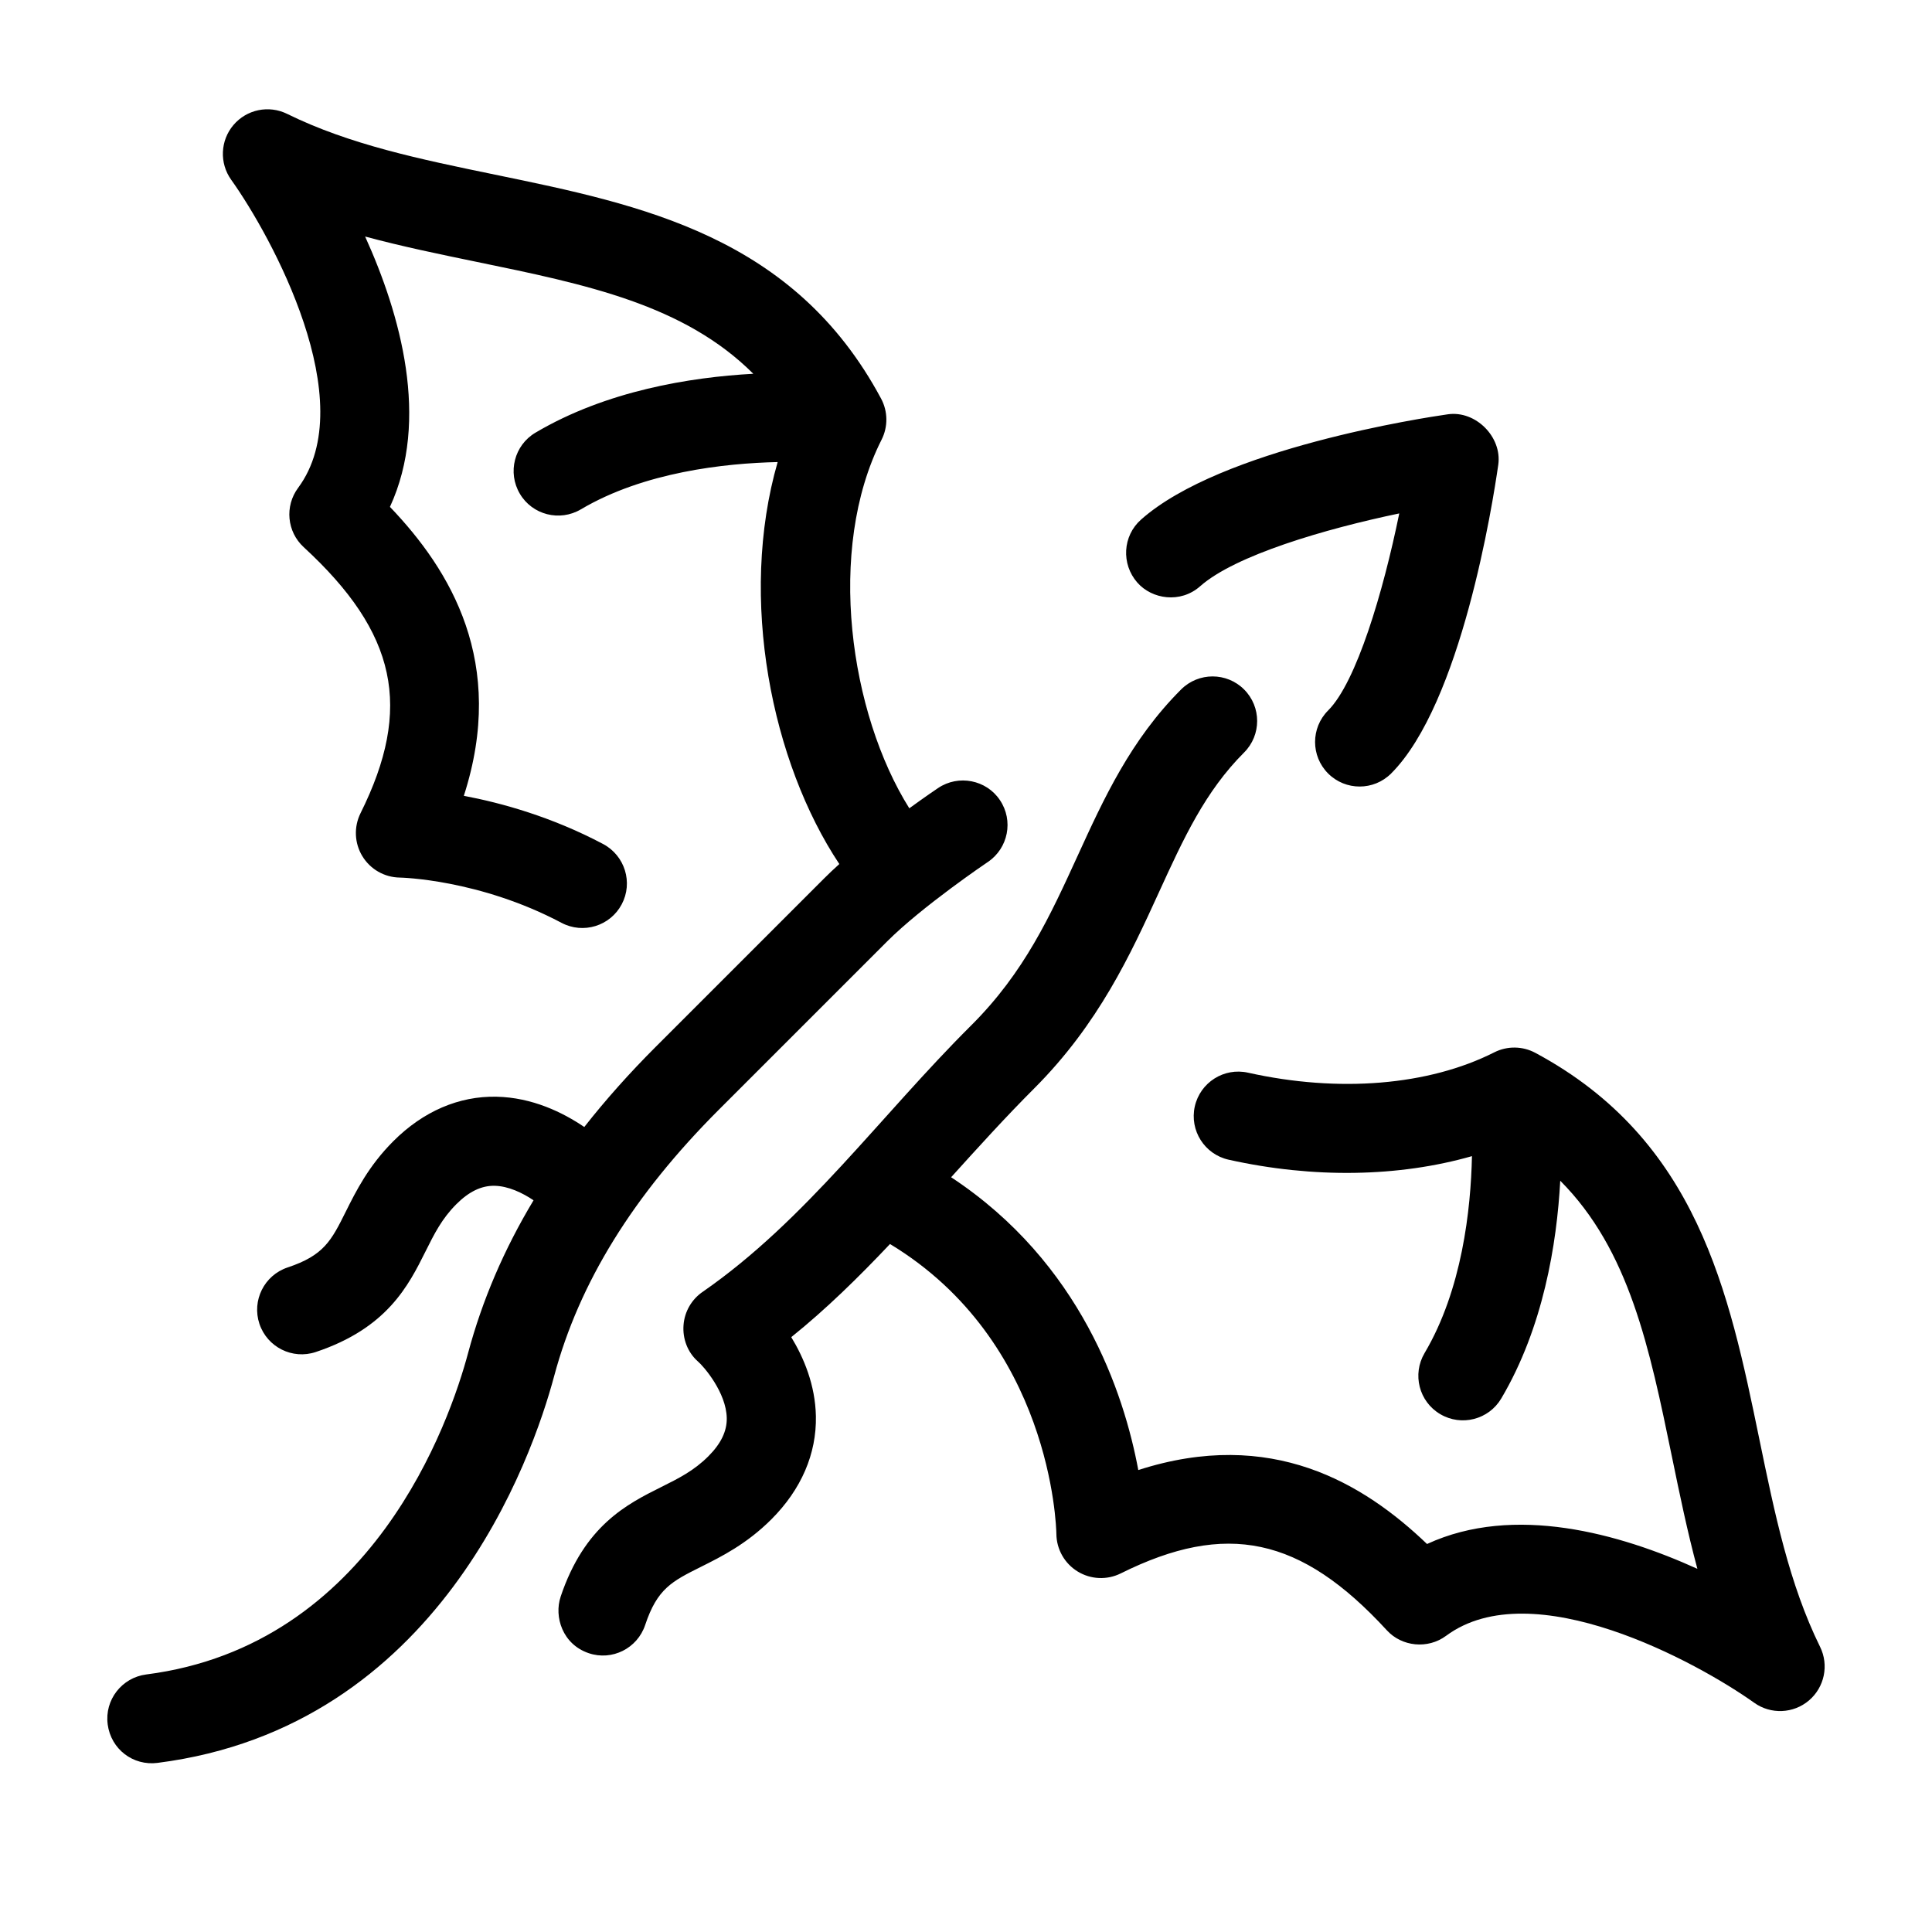
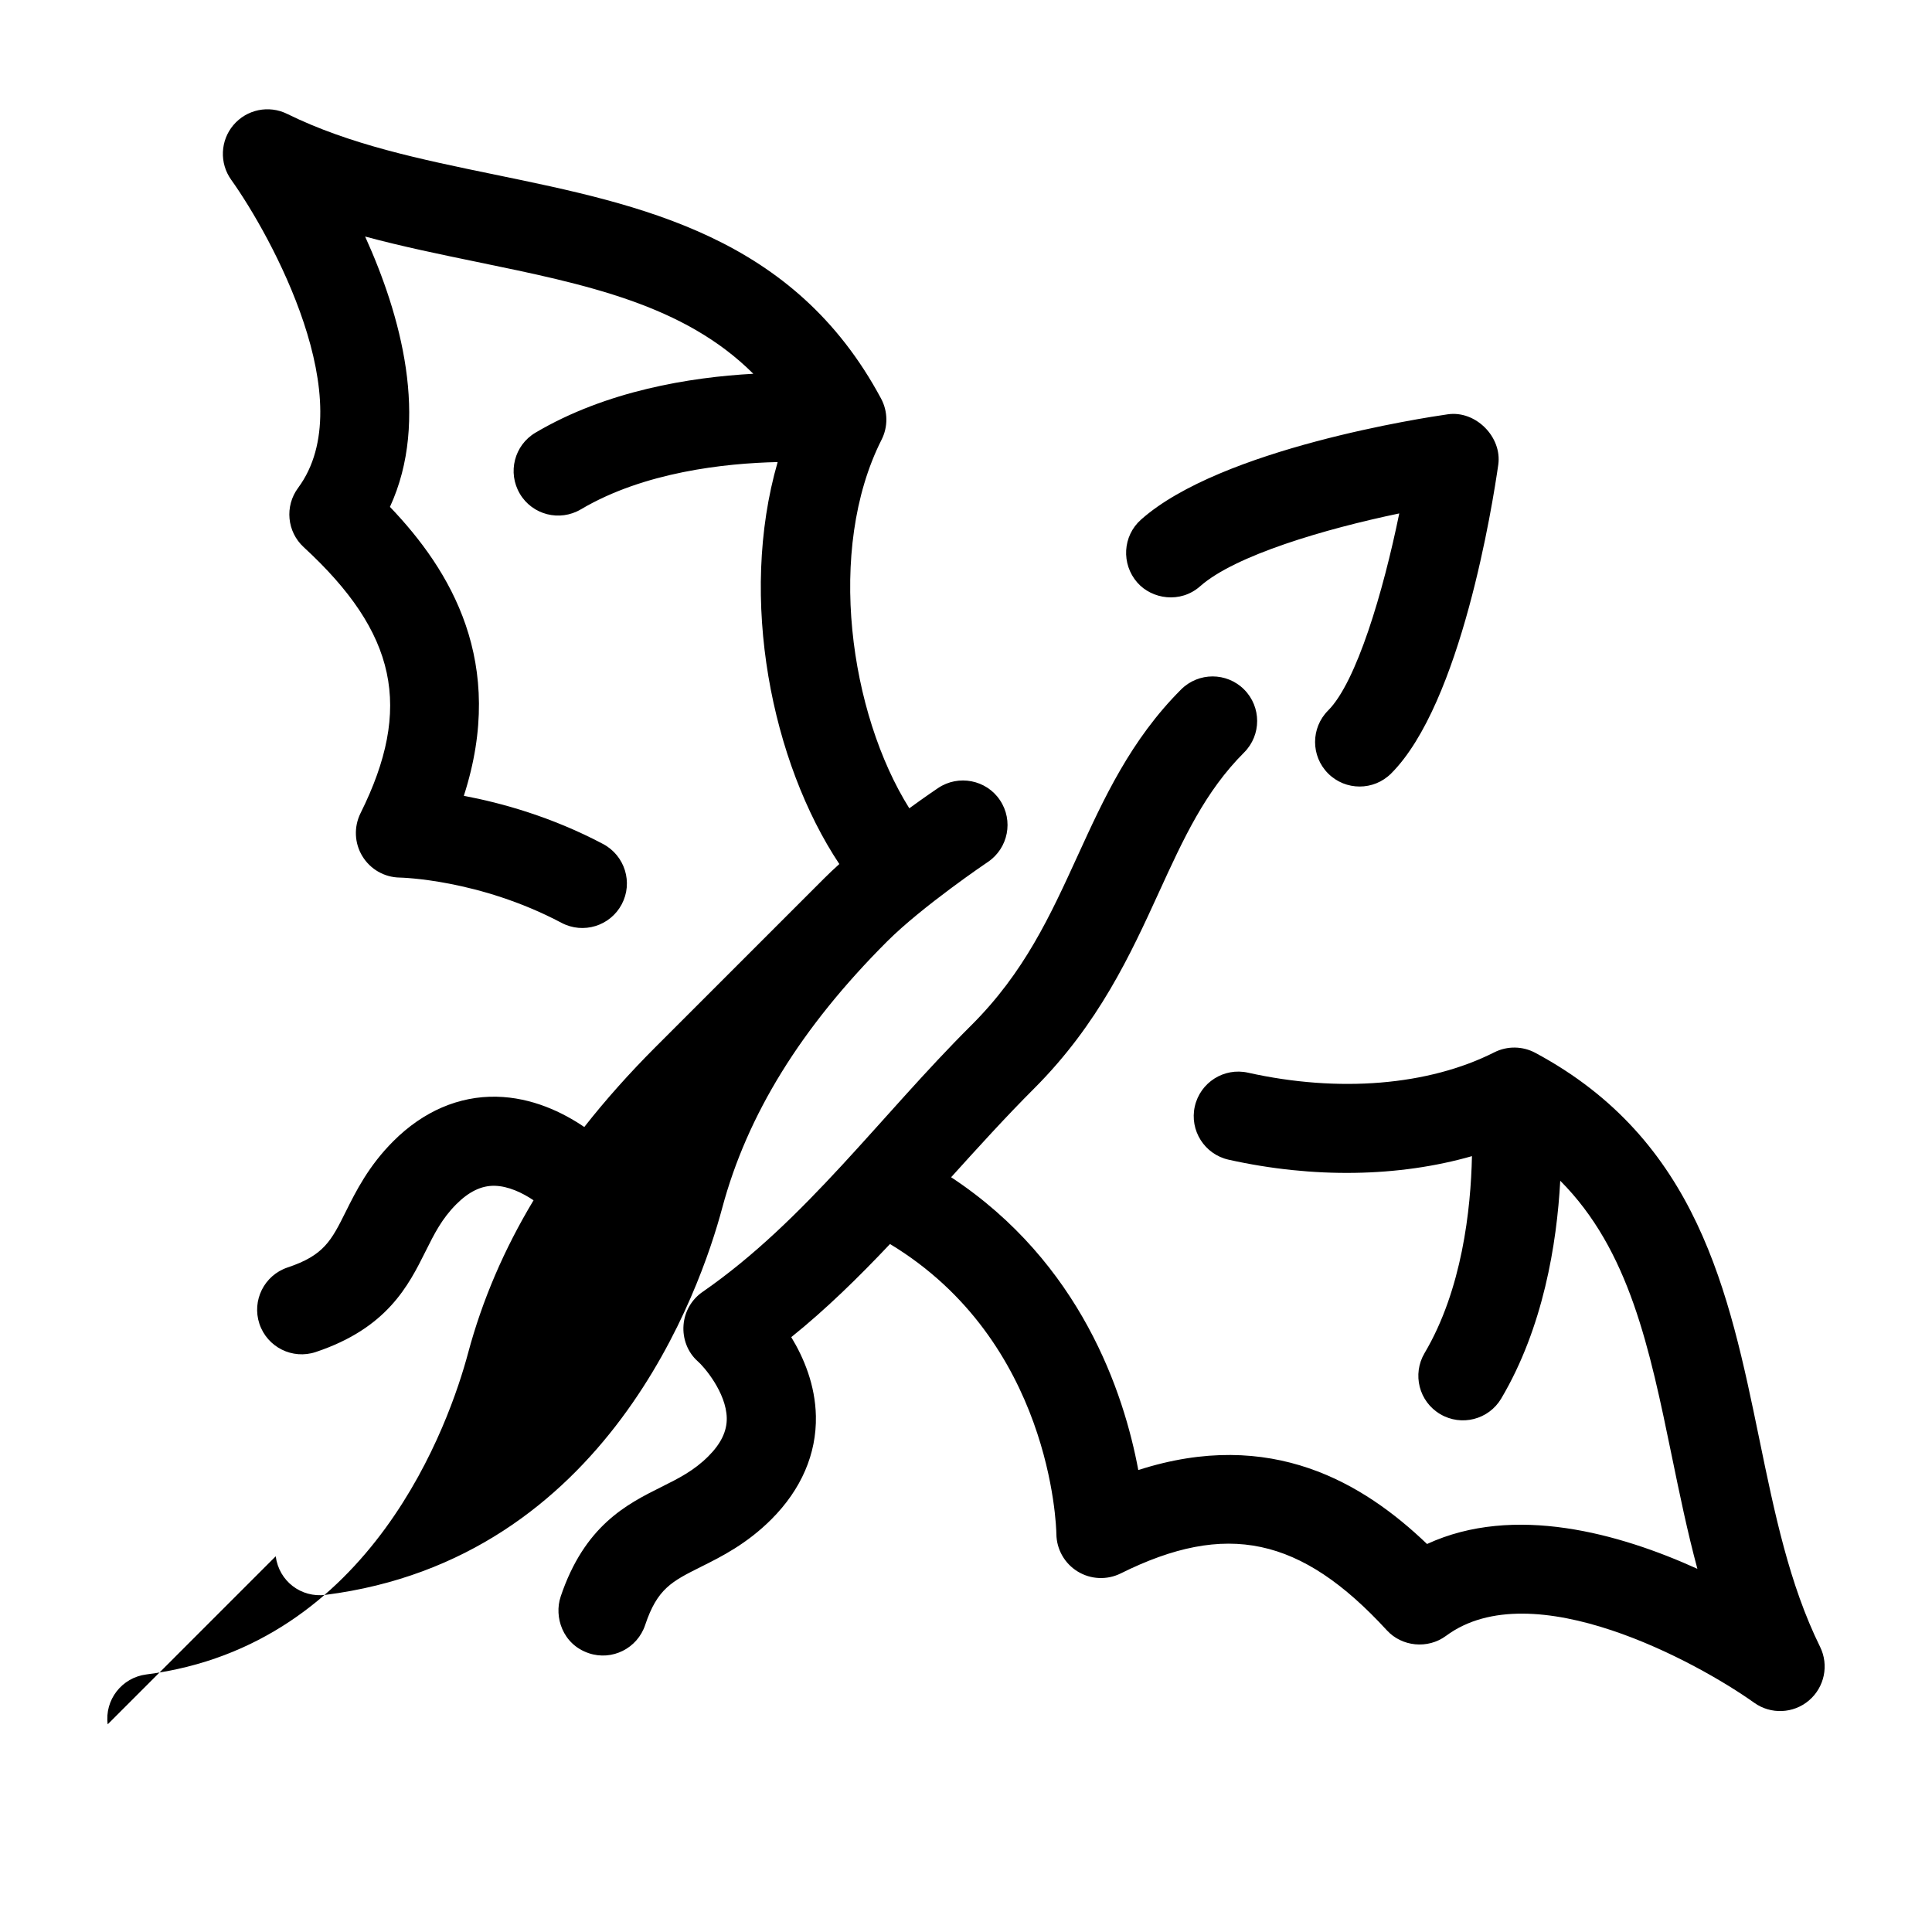
<svg xmlns="http://www.w3.org/2000/svg" fill="#000000" width="800px" height="800px" version="1.1" viewBox="144 144 512 512">
-   <path d="m172.54 600.96c-0.855-6.465 3.746-12.379 10.219-13.211 60.023-7.676 80.457-67.141 85.289-85.18 3.75-13.98 9.496-27.414 17.348-40.48-2.914-1.957-6.68-3.789-10.398-3.844-3.445-0.043-6.742 1.555-10.066 4.883-3.836 3.836-5.844 7.856-8.164 12.512-4.523 9.055-10.152 20.34-29.082 26.656-6.188 2.066-12.867-1.277-14.938-7.469-2.059-6.18 1.281-12.871 7.469-14.938 9.637-3.211 11.574-7.082 15.422-14.801 2.691-5.398 6.043-12.109 12.594-18.66 7.922-7.922 17.375-11.992 27.336-11.789 9.484 0.199 17.59 4.164 23.27 8.027 5.641-7.188 11.969-14.285 19.008-21.324l44.531-44.531c1.262-1.262 2.625-2.551 4.051-3.832-17.883-26.887-26.809-70.297-16.344-106.53-14.004 0.316-35.422 2.633-52.148 12.531-5.609 3.316-12.863 1.488-16.176-4.141-3.32-5.617-1.469-12.863 4.141-16.176 18.785-11.121 41.059-14.695 57.73-15.613-18.387-18.34-44.234-23.66-73.207-29.633-9.816-2.023-19.797-4.078-29.664-6.734 9.328 20.57 17.242 48.543 6.578 71.645 16.074 16.793 30.969 41.273 19.582 76.57 9.957 1.879 23.293 5.562 36.93 12.785 5.746 3.07 7.969 10.199 4.914 15.961-3.051 5.766-10.203 7.965-15.961 4.914-21.863-11.578-42.633-11.984-42.848-11.992-4.055-0.055-7.801-2.18-9.922-5.66-2.113-3.461-2.293-7.773-0.488-11.406 13.891-27.926 9.633-47.762-15.062-70.5-4.441-4.082-5.078-10.859-1.48-15.711 16.945-22.879-7.062-66.691-17.738-81.652-3.148-4.398-2.898-10.387 0.602-14.508 3.508-4.125 9.355-5.344 14.211-2.957 16.617 8.18 35.312 12.031 55.109 16.113 38.949 8.027 79.227 16.312 102.3 59.332 1.828 3.398 1.879 7.473 0.137 10.91-14.754 29.191-8.375 72.625 7.352 97.68 4.262-3.098 7.316-5.164 7.633-5.371 5.41-3.637 12.801-2.168 16.379 3.203 3.648 5.41 2.211 12.746-3.191 16.391-0.18 0.113-17.383 11.742-26.723 21.082l-44.531 44.531c-22.754 22.754-37.047 45.863-43.688 70.641-5.789 21.629-30.488 93-105.11 102.5-6.441 0.82-12.328-3.574-13.211-10.219zm120.02-33.785c6.348-18.922 17.59-24.559 26.652-29.086 4.66-2.32 8.676-4.328 12.512-8.164 3.356-3.356 4.945-6.676 4.875-10.148-0.141-6.731-6.035-13.613-7.691-15.02-2.684-2.391-4.043-5.981-3.766-9.582 0.266-3.606 2.18-6.887 5.18-8.898 27.23-18.895 46.996-46.598 71.02-70.5 14.16-14.086 21.004-29.168 28.293-45.09 6.879-15.043 14-30.602 27.367-43.969 4.613-4.613 12.09-4.609 16.699 0s4.613 12.086 0 16.699c-10.359 10.359-16.031 22.75-22.594 37.098-7.469 16.328-15.938 34.832-33.066 51.961-7.484 7.484-14.844 15.605-21.984 23.504 34.395 22.672 45.805 57.195 49.602 77.598 35.27-11.359 59.734 3.527 76.52 19.598 23.102-10.664 51.074-2.75 71.645 6.578-2.656-9.867-4.715-19.848-6.734-29.664-5.965-28.953-11.297-54.793-29.609-73.184-0.906 16.734-4.5 38.887-15.629 57.703-3.32 5.617-10.566 7.469-16.176 4.152-5.637-3.32-7.465-10.574-4.152-16.176 9.938-16.785 12.262-38.082 12.559-52.195-19.348 5.539-41.988 5.957-64.496 0.941-6.367-1.43-10.367-7.734-8.957-14.102 1.43-6.367 7.734-10.379 14.102-8.957 24.07 5.371 47.852 3.41 65.254-5.383 3.438-1.742 7.508-1.691 10.91 0.137 42.984 23.062 51.305 63.352 59.332 102.3 4.078 19.793 7.93 38.492 16.113 55.109 2.387 4.856 1.168 10.703-2.957 14.211-4.121 3.5-10.109 3.75-14.508 0.602-14.961-10.676-58.773-34.68-81.652-17.738-4.844 3.594-11.742 2.883-15.711-1.48-22.805-24.816-42.578-28.945-70.5-15.062-3.637 1.809-7.957 1.621-11.422-0.504-3.461-2.113-5.598-5.871-5.641-9.949-0.039-2.113-1.406-51.039-44.09-76.836-8.332 8.812-16.965 17.293-26.168 24.68 3.332 5.473 6.359 12.676 6.527 20.934 0.199 9.965-3.871 19.418-11.789 27.336-6.551 6.551-13.262 9.902-18.66 12.594-7.715 3.856-11.59 5.785-14.797 15.426-2.066 6.188-8.754 9.555-14.938 7.469-7-2.359-9.227-9.695-7.469-14.938zm152.83-268.8c-4.285-4.91-3.887-12.336 0.988-16.668 21.246-18.875 75.23-27.047 81.316-27.914 7.352-1.059 14.398 5.984 13.363 13.359-1.488 10.406-9.832 63.266-28.391 81.828-4.613 4.613-12.09 4.609-16.699 0s-4.613-12.086 0-16.699c7.508-7.508 14.582-31.348 18.852-52.219-19.723 4.113-43.504 11.105-52.758 19.293-5.231 4.629-12.789 3.465-16.672-0.984z" />
+   <path d="m172.54 600.96c-0.855-6.465 3.746-12.379 10.219-13.211 60.023-7.676 80.457-67.141 85.289-85.18 3.75-13.98 9.496-27.414 17.348-40.48-2.914-1.957-6.68-3.789-10.398-3.844-3.445-0.043-6.742 1.555-10.066 4.883-3.836 3.836-5.844 7.856-8.164 12.512-4.523 9.055-10.152 20.34-29.082 26.656-6.188 2.066-12.867-1.277-14.938-7.469-2.059-6.18 1.281-12.871 7.469-14.938 9.637-3.211 11.574-7.082 15.422-14.801 2.691-5.398 6.043-12.109 12.594-18.66 7.922-7.922 17.375-11.992 27.336-11.789 9.484 0.199 17.59 4.164 23.27 8.027 5.641-7.188 11.969-14.285 19.008-21.324l44.531-44.531c1.262-1.262 2.625-2.551 4.051-3.832-17.883-26.887-26.809-70.297-16.344-106.53-14.004 0.316-35.422 2.633-52.148 12.531-5.609 3.316-12.863 1.488-16.176-4.141-3.32-5.617-1.469-12.863 4.141-16.176 18.785-11.121 41.059-14.695 57.73-15.613-18.387-18.34-44.234-23.66-73.207-29.633-9.816-2.023-19.797-4.078-29.664-6.734 9.328 20.57 17.242 48.543 6.578 71.645 16.074 16.793 30.969 41.273 19.582 76.57 9.957 1.879 23.293 5.562 36.93 12.785 5.746 3.07 7.969 10.199 4.914 15.961-3.051 5.766-10.203 7.965-15.961 4.914-21.863-11.578-42.633-11.984-42.848-11.992-4.055-0.055-7.801-2.18-9.922-5.66-2.113-3.461-2.293-7.773-0.488-11.406 13.891-27.926 9.633-47.762-15.062-70.5-4.441-4.082-5.078-10.859-1.48-15.711 16.945-22.879-7.062-66.691-17.738-81.652-3.148-4.398-2.898-10.387 0.602-14.508 3.508-4.125 9.355-5.344 14.211-2.957 16.617 8.18 35.312 12.031 55.109 16.113 38.949 8.027 79.227 16.312 102.3 59.332 1.828 3.398 1.879 7.473 0.137 10.91-14.754 29.191-8.375 72.625 7.352 97.68 4.262-3.098 7.316-5.164 7.633-5.371 5.41-3.637 12.801-2.168 16.379 3.203 3.648 5.41 2.211 12.746-3.191 16.391-0.18 0.113-17.383 11.742-26.723 21.082c-22.754 22.754-37.047 45.863-43.688 70.641-5.789 21.629-30.488 93-105.11 102.5-6.441 0.82-12.328-3.574-13.211-10.219zm120.02-33.785c6.348-18.922 17.59-24.559 26.652-29.086 4.66-2.32 8.676-4.328 12.512-8.164 3.356-3.356 4.945-6.676 4.875-10.148-0.141-6.731-6.035-13.613-7.691-15.02-2.684-2.391-4.043-5.981-3.766-9.582 0.266-3.606 2.18-6.887 5.18-8.898 27.23-18.895 46.996-46.598 71.02-70.5 14.16-14.086 21.004-29.168 28.293-45.09 6.879-15.043 14-30.602 27.367-43.969 4.613-4.613 12.09-4.609 16.699 0s4.613 12.086 0 16.699c-10.359 10.359-16.031 22.75-22.594 37.098-7.469 16.328-15.938 34.832-33.066 51.961-7.484 7.484-14.844 15.605-21.984 23.504 34.395 22.672 45.805 57.195 49.602 77.598 35.27-11.359 59.734 3.527 76.52 19.598 23.102-10.664 51.074-2.75 71.645 6.578-2.656-9.867-4.715-19.848-6.734-29.664-5.965-28.953-11.297-54.793-29.609-73.184-0.906 16.734-4.5 38.887-15.629 57.703-3.32 5.617-10.566 7.469-16.176 4.152-5.637-3.32-7.465-10.574-4.152-16.176 9.938-16.785 12.262-38.082 12.559-52.195-19.348 5.539-41.988 5.957-64.496 0.941-6.367-1.43-10.367-7.734-8.957-14.102 1.43-6.367 7.734-10.379 14.102-8.957 24.07 5.371 47.852 3.41 65.254-5.383 3.438-1.742 7.508-1.691 10.91 0.137 42.984 23.062 51.305 63.352 59.332 102.3 4.078 19.793 7.93 38.492 16.113 55.109 2.387 4.856 1.168 10.703-2.957 14.211-4.121 3.5-10.109 3.75-14.508 0.602-14.961-10.676-58.773-34.68-81.652-17.738-4.844 3.594-11.742 2.883-15.711-1.48-22.805-24.816-42.578-28.945-70.5-15.062-3.637 1.809-7.957 1.621-11.422-0.504-3.461-2.113-5.598-5.871-5.641-9.949-0.039-2.113-1.406-51.039-44.09-76.836-8.332 8.812-16.965 17.293-26.168 24.68 3.332 5.473 6.359 12.676 6.527 20.934 0.199 9.965-3.871 19.418-11.789 27.336-6.551 6.551-13.262 9.902-18.66 12.594-7.715 3.856-11.59 5.785-14.797 15.426-2.066 6.188-8.754 9.555-14.938 7.469-7-2.359-9.227-9.695-7.469-14.938zm152.83-268.8c-4.285-4.91-3.887-12.336 0.988-16.668 21.246-18.875 75.23-27.047 81.316-27.914 7.352-1.059 14.398 5.984 13.363 13.359-1.488 10.406-9.832 63.266-28.391 81.828-4.613 4.613-12.09 4.609-16.699 0s-4.613-12.086 0-16.699c7.508-7.508 14.582-31.348 18.852-52.219-19.723 4.113-43.504 11.105-52.758 19.293-5.231 4.629-12.789 3.465-16.672-0.984z" />
</svg>